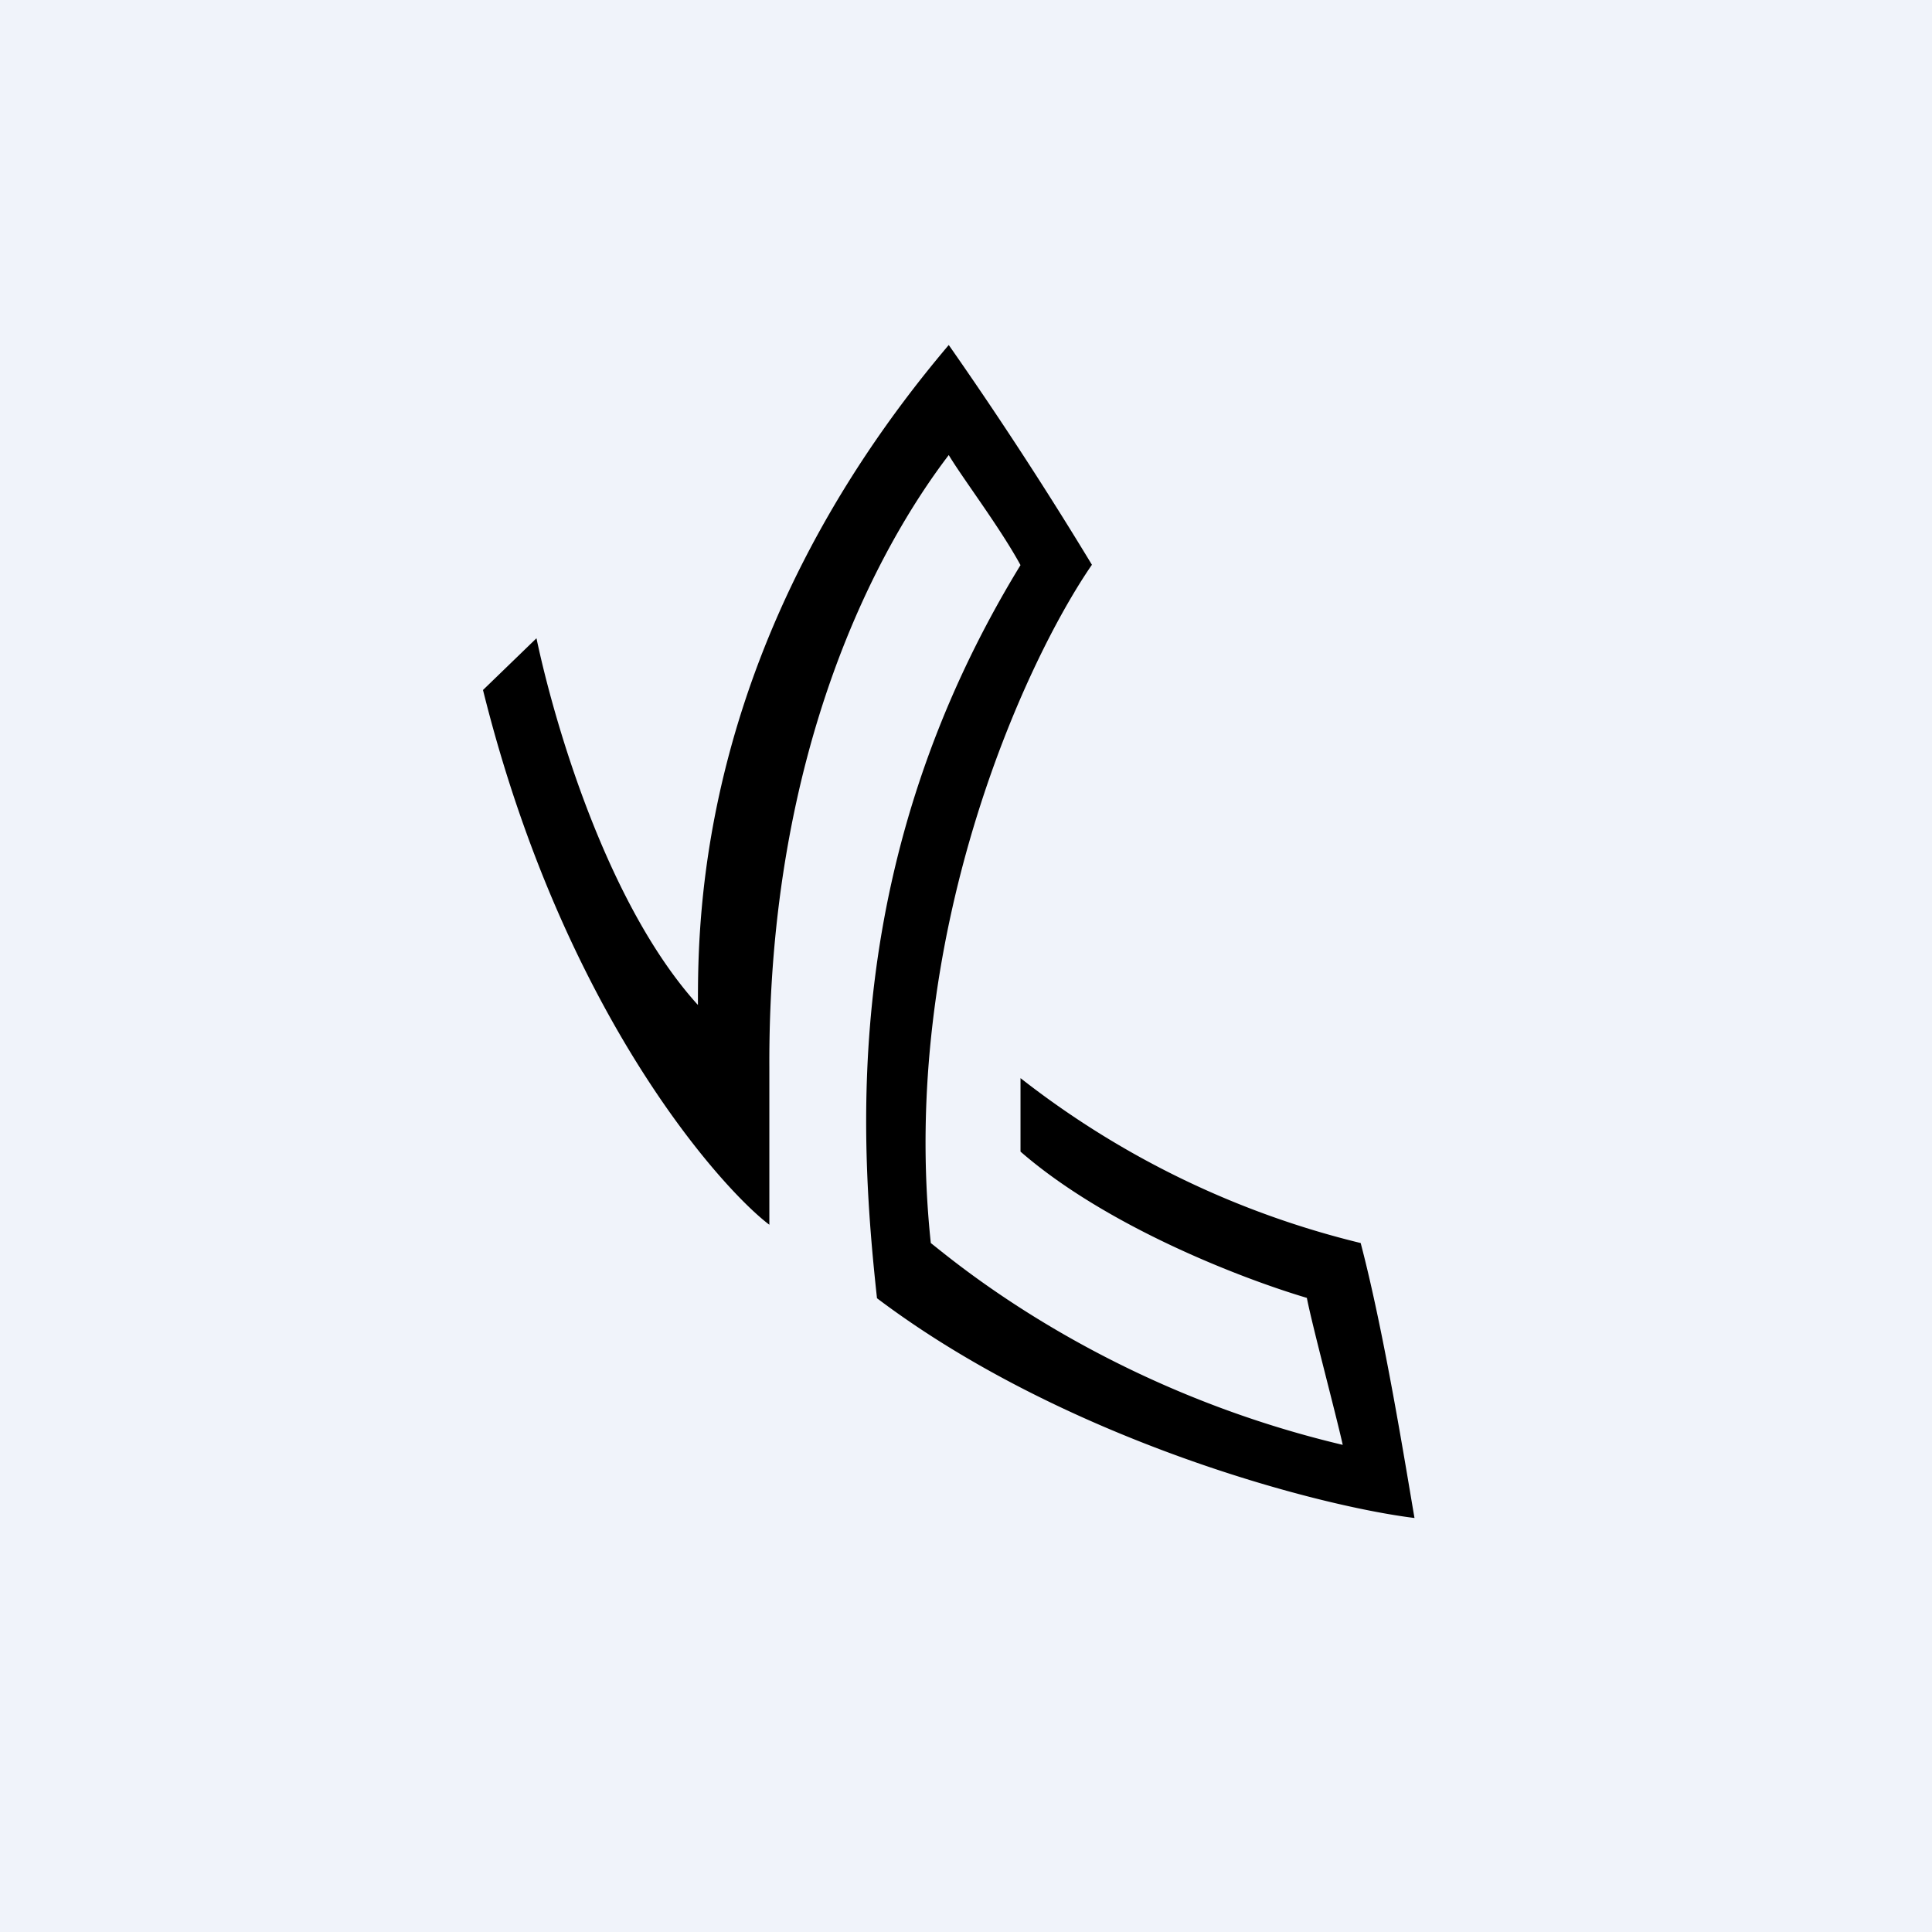
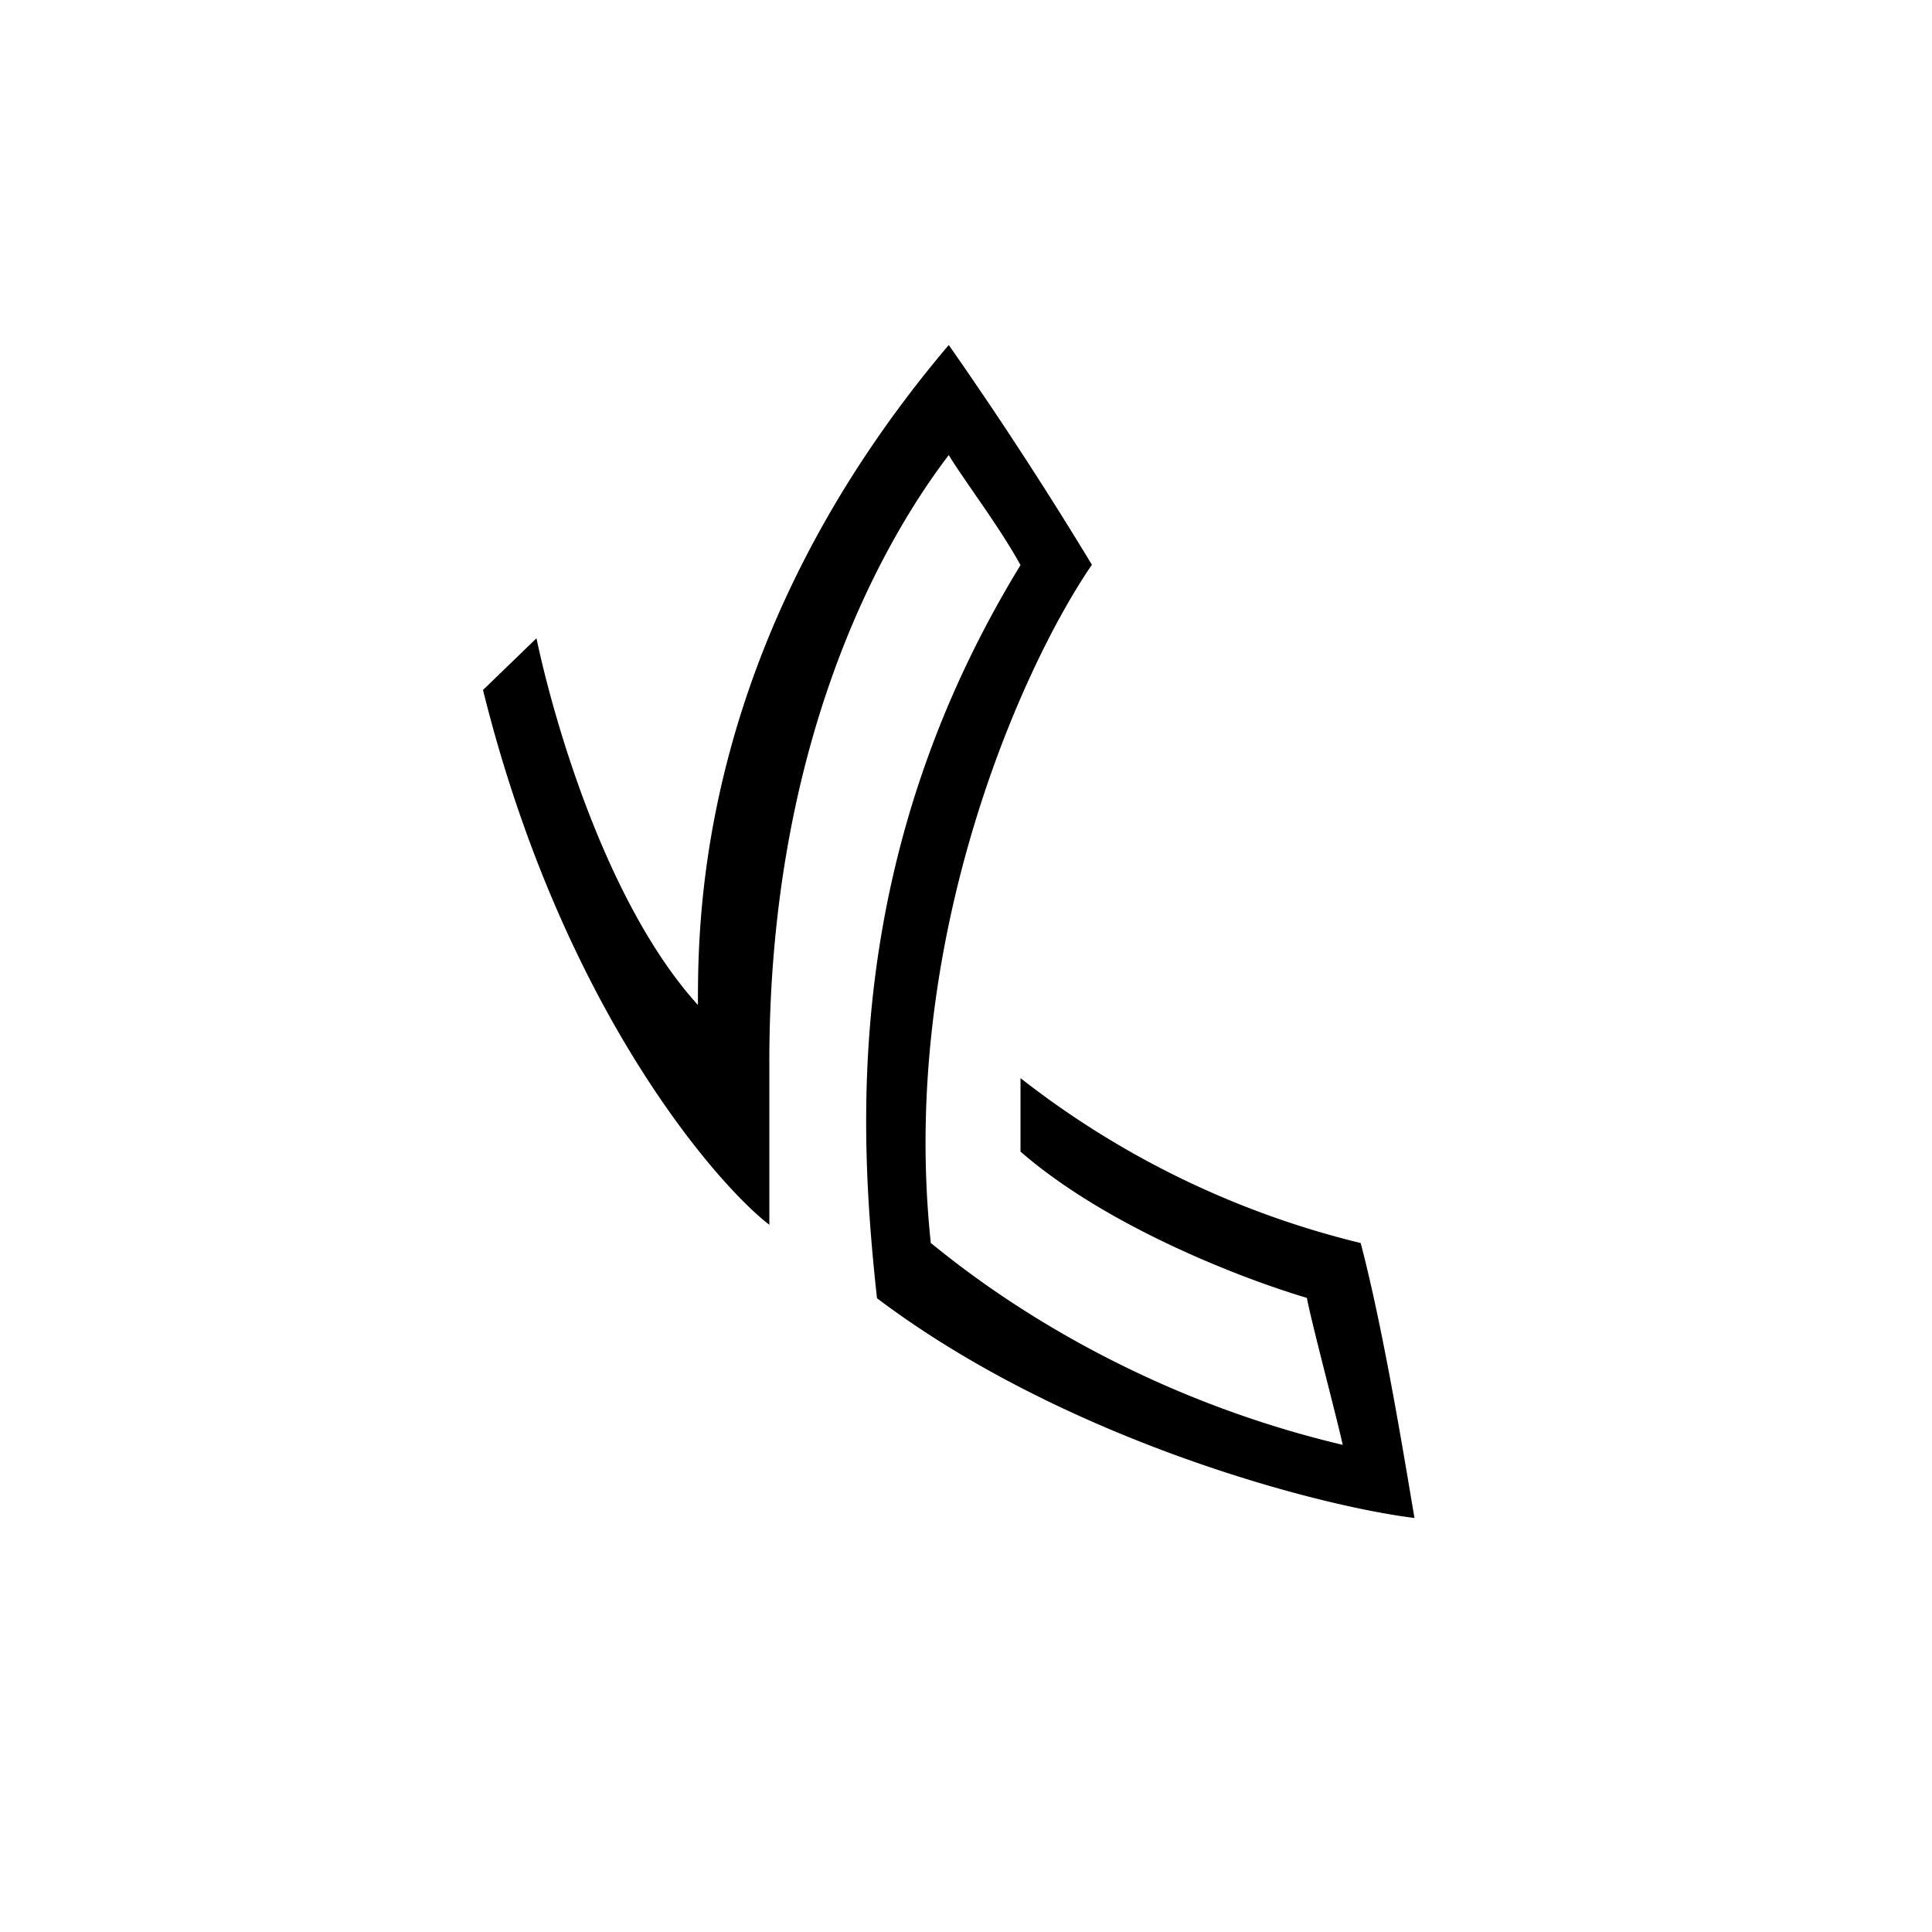
<svg xmlns="http://www.w3.org/2000/svg" width="56" height="56" viewBox="0 0 56 56">
-   <path fill="#F0F3FA" d="M0 0h56v56H0z" />
  <path d="M15.55 18.5 14 20c2.35 9.46 6.97 14.5 8.3 15.5v-4.55c-.04-9.26 3.17-15.1 5.2-17.76.4.67 1.48 2.09 2.08 3.19-5.2 8.5-4.68 16.46-4.16 21.25C30.8 41.69 38.1 43.64 41 44c-.25-1.45-.87-5.35-1.56-7.97a25.9 25.9 0 0 1-9.86-4.78v2.13c2.47 2.15 6.35 3.66 8.3 4.24.15.78.83 3.32 1.04 4.26-6.93-1.64-11.2-5.27-11.94-5.85-.94-8.84 2.7-16.8 4.67-19.66A115.45 115.45 0 0 0 27.5 10c-7.26 8.57-7.27 16.59-7.27 19.13-2.65-2.92-4.18-8.25-4.68-10.63Z" />
</svg>